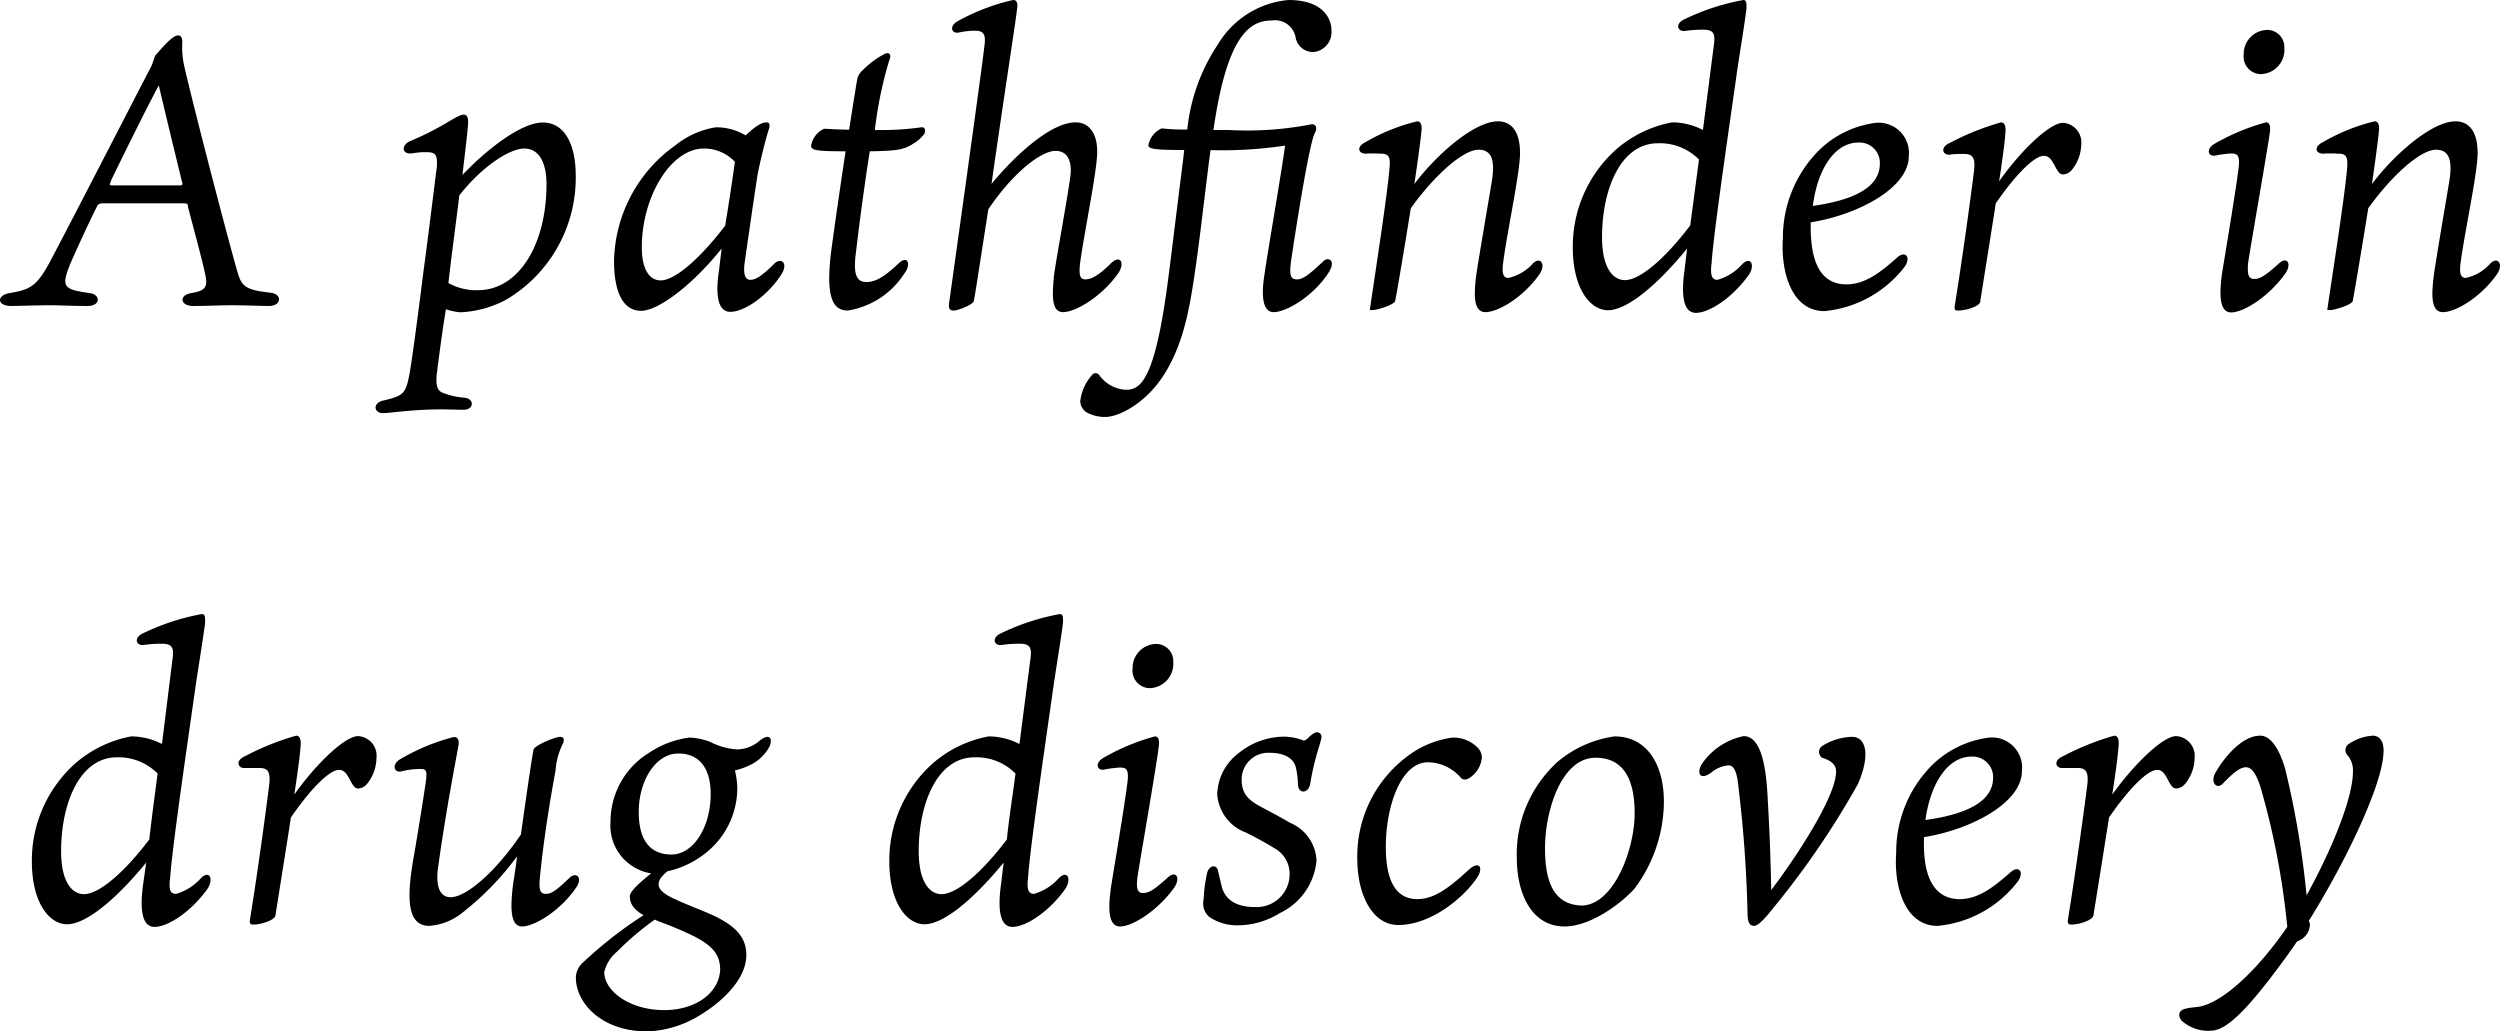
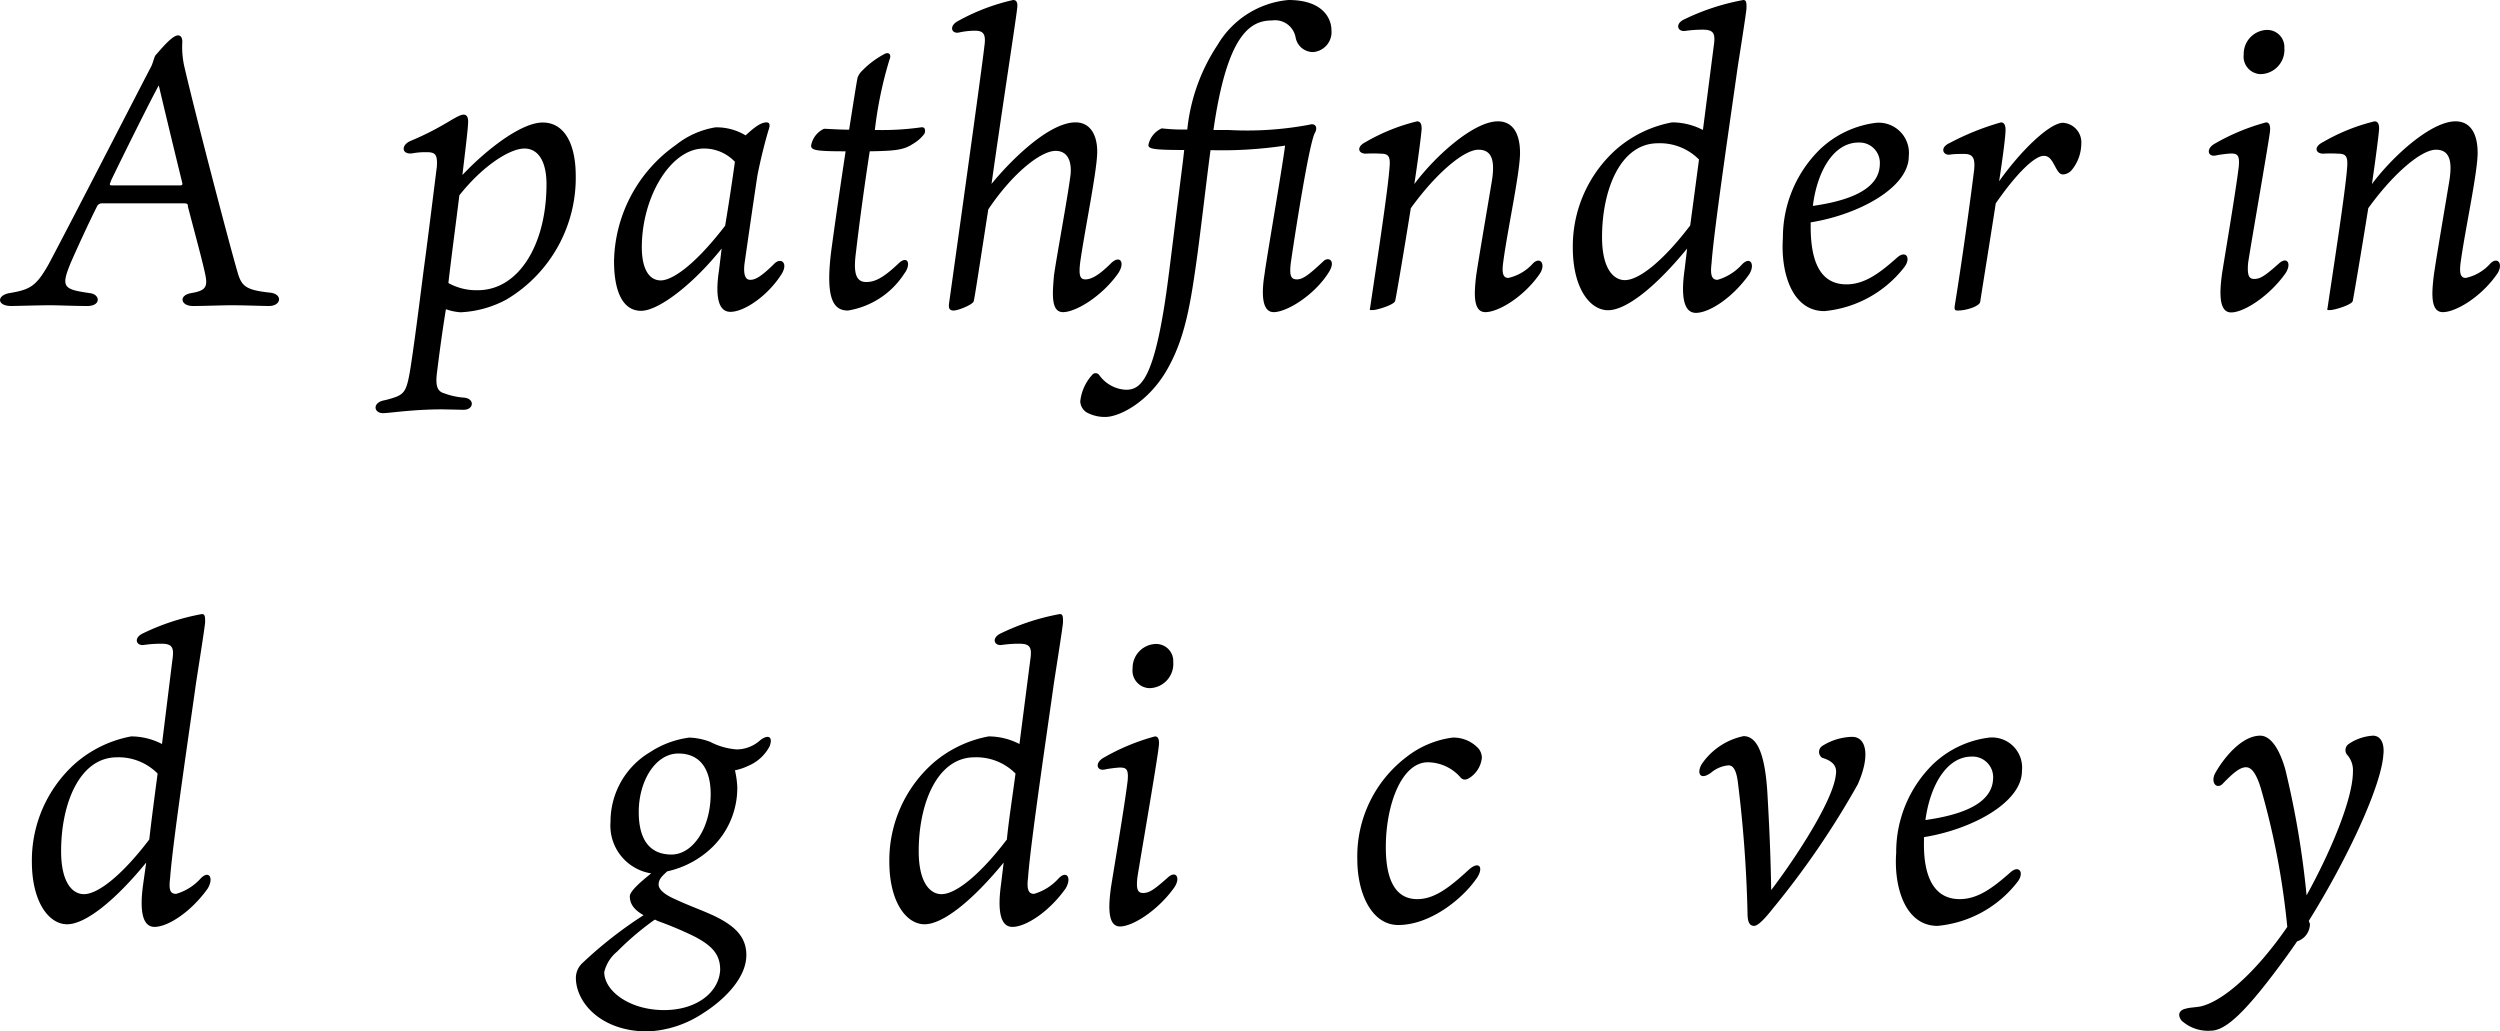
<svg xmlns="http://www.w3.org/2000/svg" viewBox="0 0 171 70.55">
  <g id="レイヤー_2" data-name="レイヤー 2">
    <g id="TEXT">
      <path d="M12.18,2.42c.18,0,.29.15.29.44a6.16,6.16,0,0,0,.13,1.66c.83,3.57,3.12,12.3,3.64,14.07.28,1,.57,1.25,2.26,1.43.86.11.73.91-.1.91-.5,0-1.59-.05-2.58-.05-.7,0-1.77.05-2.62.05s-1-.73-.13-.88,1.14-.34,1-1.12-.7-2.81-1.22-4.81c0-.13,0-.21-.26-.21H7a.38.38,0,0,0-.34.16c-.6,1.19-1.35,2.83-1.82,3.9-.7,1.69-.49,1.82,1.3,2.08.73.08.78.88-.16.88S4,20.88,3.45,20.88c-.89,0-2.29.05-2.68.05-1,0-1-.73-.13-.88,1.43-.24,1.84-.47,2.7-2,1.9-3.59,5.18-10,7-13.5.1-.18.18-.54.28-.75C11,3.38,11.77,2.42,12.18,2.42Zm-4.6,10c-.1.2-.1.26.08.26h4.65c.16,0,.18-.06.16-.16-.65-2.65-1.25-5.15-1.61-6.68C10.28,6.89,8.33,10.82,7.58,12.38Z" />
      <path d="M30.28,28c-2.08,0-3.64.26-4.08.26-.63,0-.73-.68,0-.86a6.35,6.35,0,0,0,.91-.26c.62-.26.75-.57,1-2.18.36-2.37.75-5.62.93-6.95.21-1.53.76-6,.84-6.6.05-.81-.08-1-.68-1a4.82,4.82,0,0,0-1,.08c-.73.1-.8-.57-.1-.86,2.26-.94,3.12-1.77,3.61-1.79.26,0,.31.26.31.46,0,.47-.18,1.85-.39,3.67,1.59-1.69,4-3.59,5.49-3.59s2.24,1.46,2.26,3.56a9.69,9.69,0,0,1-4.76,8.56,7.32,7.32,0,0,1-3.12.86,3.73,3.73,0,0,1-1-.21C30.2,23,30,24.6,29.89,25.48s0,1.3.52,1.43a4.73,4.73,0,0,0,1.35.29c.73.08.65.83-.05.83Zm7.1-15.42c0-1.43-.5-2.42-1.51-2.42S33,11.36,31.42,13.36c-.23,1.88-.52,4-.75,6a3.93,3.93,0,0,0,2,.49C35.48,19.86,37.38,16.72,37.38,12.61Z" />
      <path d="M49.36,17c-1.9,2.39-4.29,4.26-5.51,4.26S42,20,42,17.86a9.94,9.94,0,0,1,4.21-7.93,5.87,5.87,0,0,1,2.73-1.22A3.85,3.85,0,0,1,51,9.26c.49-.45,1-.89,1.43-.89.18,0,.29.13.13.55-.23.78-.52,1.9-.75,3.07-.21,1.37-.65,4.39-.89,6.08-.08.75.08,1.07.39,1.07S52,19,53,18c.44-.39.94,0,.44.78-.93,1.45-2.52,2.55-3.48,2.55s-1-1.41-.78-2.84Zm.91-5.93a2.89,2.89,0,0,0-2.13-.91c-2.26,0-4.24,3.3-4.24,6.76,0,1.33.42,2.26,1.3,2.26.68,0,2.16-.83,4.4-3.74C49.86,13.88,50.09,12.35,50.27,11.05Z" />
      <path d="M59.92,8.89A18.88,18.88,0,0,0,63,8.71c.31-.05.31.26.23.44a2.58,2.58,0,0,1-.8.7c-.63.42-1.25.47-2.94.5-.31,2-.68,4.65-.94,6.89-.18,1.35-.05,2.05.7,2.05.55,0,1.12-.23,2.21-1.27.63-.6.89.05.39.7A5.66,5.66,0,0,1,58,21.24c-1,0-1.61-.8-1.09-4.47.23-1.69.59-4.19.93-6.42-2.05,0-2.36-.08-2.36-.39a1.56,1.56,0,0,1,.88-1.15c.29,0,1,.06,1.72.06.31-1.95.54-3.46.59-3.59A1.25,1.25,0,0,1,59,4.81a6,6,0,0,1,1.45-1.09c.34-.21.55,0,.39.36a27.12,27.12,0,0,0-1,4.81Z" />
      <path d="M76.43,18.77c-1.12,1.54-2.86,2.58-3.72,2.58S72,20,72.09,18.85c.2-1.4.91-5.2,1.11-6.71.13-.8,0-1.82-1-1.82s-2.93,1.51-4.6,4c-.52,3.33-.93,6.06-1,6.29s-1.06.63-1.37.63-.34-.18-.32-.45c.24-1.71,2.29-16.35,2.42-17.62.13-.86-.08-1.07-.65-1.07a5.35,5.35,0,0,0-1.12.13c-.49.08-.67-.47,0-.81A14.19,14.19,0,0,1,69.3,0c.37,0,.29.47.26.68-.07.67-1,6.68-1.74,11.9,1.33-1.63,3.93-4.21,5.75-4.21,1,0,1.48.86,1.48,2,0,1.3-.88,5.49-1.17,7.62-.1.86,0,1.12.36,1.12S75.1,18.9,76,18C76.64,17.39,77,18,76.43,18.77Z" />
      <path d="M84,8.89a23,23,0,0,0,5.56-.36c.42-.13.58.18.39.54-.41.65-1.48,7.65-1.66,8.92-.1.86,0,1.12.42,1.12s.85-.34,1.84-1.27c.34-.29.86,0,.31.83-1,1.56-2.86,2.68-3.74,2.68s-.81-1.49-.62-2.63c.1-.86,1.17-7,1.4-8.76a29.2,29.2,0,0,1-5.1.31c-.26,1.92-.67,5.51-.93,7.38-.44,3.15-.81,5.52-2.08,7.7s-3.23,3.17-4.19,3.17a2.61,2.61,0,0,1-1.27-.31.94.94,0,0,1-.44-.75,3.18,3.18,0,0,1,.8-1.8.3.3,0,0,1,.5,0,2.39,2.39,0,0,0,1.82,1c1,0,2-.6,2.91-7.7.23-1.77.47-3.8,1-8l.08-.7c-2.11,0-2.45-.08-2.45-.34a1.6,1.6,0,0,1,.91-1.14,13.22,13.22,0,0,0,1.75.08,12.81,12.81,0,0,1,2.08-5.8A6.28,6.28,0,0,1,88.13,0c2.44,0,2.94,1.35,2.94,2.05a1.37,1.37,0,0,1-1.23,1.51,1.21,1.21,0,0,1-1.22-1A1.43,1.43,0,0,0,87,1.4c-1.51,0-3.07,1-4,7.49Z" />
      <path d="M105.29,18.77c-1.09,1.56-2.81,2.58-3.69,2.58s-.76-1.38-.63-2.5c.21-1.4.86-5.17,1.07-6.45s.08-2.16-.91-2.16-2.89,1.59-4.63,4c-.47,2.94-1,6.06-1.07,6.34s-1.27.63-1.53.63-.21,0-.18-.18c.34-2.32,1.19-7.81,1.32-9.52.08-.81-.05-1-.62-1a8.92,8.92,0,0,0-1,0c-.52,0-.67-.47,0-.8a13.09,13.09,0,0,1,3.51-1.41c.28,0,.31.29.31.5s-.21,1.89-.5,3.79c1.43-1.92,4.06-4.29,5.72-4.29,1,0,1.51.81,1.51,2.16s-.86,5.28-1.14,7.41c-.13.86,0,1.14.34,1.14A3.18,3.18,0,0,0,104.87,18C105.39,17.52,105.76,18.12,105.29,18.77Z" />
      <path d="M117.22,3.15c.13-.86,0-1.12-.75-1.12a8.41,8.41,0,0,0-1.17.08c-.55.1-.76-.47-.11-.78A15.65,15.65,0,0,1,119.25,0c.23,0,.21.29.21.55s-.6,4-.63,4.23c-.36,2.6-1.61,11-1.76,13.24-.11.86.05,1.12.41,1.12a3.61,3.61,0,0,0,1.69-1.07c.57-.57.89.05.47.7-1.14,1.61-2.73,2.63-3.64,2.63s-1-1.33-.78-2.91L115.4,17c-2.18,2.66-4.18,4.22-5.41,4.22s-2.41-1.49-2.41-4.29a8.89,8.89,0,0,1,3-6.74,8.08,8.08,0,0,1,3.79-1.82,4.6,4.6,0,0,1,2.11.52Zm-1,7.77A3.76,3.76,0,0,0,113.4,9.8c-2.55,0-3.82,3.15-3.82,6.42,0,2.19.8,2.94,1.56,2.94,1,0,2.68-1.38,4.47-3.74C115.79,14.09,116,12.51,116.21,10.92Z" />
      <path d="M123.85,15.5c0,2.73.86,3.95,2.45,3.95,1.27,0,2.31-.81,3.45-1.82.6-.55,1,0,.5.65a7.84,7.84,0,0,1-5.46,3c-2.24,0-3-2.68-2.84-5a8.46,8.46,0,0,1,2.53-6.06,6.78,6.78,0,0,1,3.84-1.82,2.07,2.07,0,0,1,2.24,2.29c0,2.16-3.46,4-6.71,4.52Zm.11-1.41c3.87-.54,4.6-1.82,4.62-2.86a1.39,1.39,0,0,0-1.45-1.48C125.36,9.75,124.27,11.83,124,14.09Z" />
      <path d="M142.36,9.85a2.88,2.88,0,0,1-.67,1.8.84.84,0,0,1-.55.28c-.15,0-.28,0-.54-.49s-.42-.78-.81-.78c-.6,0-1.82,1.14-3.28,3.25-.41,2.65-.88,5.54-1.06,6.71,0,.31-.94.62-1.51.62-.18,0-.29,0-.23-.36.57-3.51,1.17-8,1.32-9.26.08-.8-.08-1.09-.67-1.09-.37,0-.73,0-1,.05-.46.05-.7-.49,0-.8a17.87,17.87,0,0,1,3.51-1.41c.26,0,.31.29.31.5,0,.44-.18,1.84-.44,3.53,1.53-2.16,3.48-4,4.37-4A1.34,1.34,0,0,1,142.36,9.85Z" />
      <path d="M154.19,19.08c.39,0,.71-.18,1.69-1.06.55-.5.89,0,.45.67-1.1,1.56-2.84,2.68-3.72,2.68s-.78-1.45-.63-2.6c.11-.75.94-5.61,1.15-7.36.08-.83-.11-.91-.55-.91a8,8,0,0,0-1,.13c-.57.13-.7-.44-.13-.78A14.63,14.63,0,0,1,155,8.37c.26,0,.31.31.26.68-.16,1.17-1.3,7.67-1.49,8.94C153.7,18.85,153.83,19.08,154.19,19.08Zm2.06-15.8a1.66,1.66,0,0,1-1.64,1.79,1.2,1.2,0,0,1-1.14-1.35A1.64,1.64,0,0,1,155,2.05,1.17,1.17,0,0,1,156.25,3.28Z" />
      <path d="M170.78,18.77c-1.09,1.56-2.81,2.58-3.69,2.58s-.75-1.38-.62-2.5c.2-1.4.85-5.17,1.06-6.45s.08-2.16-.91-2.16-2.89,1.59-4.63,4c-.47,2.94-1,6.06-1.06,6.34s-1.28.63-1.54.63-.21,0-.18-.18c.34-2.32,1.2-7.81,1.33-9.52.07-.81-.06-1-.63-1a8.72,8.72,0,0,0-1,0c-.53,0-.68-.47,0-.8a13.09,13.09,0,0,1,3.51-1.41c.28,0,.31.29.31.5s-.21,1.89-.49,3.79c1.43-1.92,4.05-4.29,5.72-4.29,1,0,1.51.81,1.51,2.16s-.86,5.28-1.15,7.41c-.13.86,0,1.14.34,1.14A3.11,3.11,0,0,0,170.36,18C170.89,17.52,171.25,18.12,170.78,18.77Z" />
      <path d="M11.79,45.15c.13-.86,0-1.12-.75-1.12a8.41,8.41,0,0,0-1.17.08c-.55.1-.76-.47-.11-.78A15.65,15.65,0,0,1,13.82,42c.23,0,.21.29.21.55s-.6,4-.63,4.23c-.36,2.6-1.61,11-1.76,13.24-.11.86,0,1.12.41,1.12a3.61,3.61,0,0,0,1.69-1.07c.57-.57.89,0,.47.7-1.14,1.61-2.73,2.63-3.64,2.63s-1-1.33-.78-2.91L10,59c-2.18,2.66-4.18,4.22-5.41,4.22s-2.41-1.49-2.41-4.29a8.89,8.89,0,0,1,3-6.74,8.08,8.08,0,0,1,3.79-1.82,4.6,4.6,0,0,1,2.11.52Zm-1,7.77A3.76,3.76,0,0,0,8,51.8c-2.55,0-3.82,3.15-3.82,6.42,0,2.19.8,2.94,1.56,2.94,1,0,2.68-1.38,4.47-3.74C10.36,56.09,10.57,54.51,10.78,52.92Z" />
-       <path d="M25.75,51.85a2.88,2.88,0,0,1-.67,1.8.84.84,0,0,1-.55.28c-.15,0-.28,0-.54-.49s-.42-.78-.81-.78c-.6,0-1.82,1.14-3.28,3.25-.41,2.65-.88,5.54-1.06,6.71-.05.31-.94.62-1.51.62-.18,0-.29-.05-.23-.36.57-3.51,1.17-8,1.32-9.26.08-.8-.08-1.09-.67-1.09-.37,0-.73,0-1,0-.46.05-.7-.49,0-.8a17.87,17.87,0,0,1,3.51-1.41c.26,0,.31.29.31.5,0,.44-.18,1.84-.44,3.53,1.53-2.16,3.48-4,4.37-4A1.34,1.34,0,0,1,25.75,51.85Z" />
-       <path d="M39.4,60.72c-1.06,1.56-2.83,2.65-3.69,2.65s-.8-1.45-.6-3c.06-.34.16-1,.26-1.8a19.74,19.74,0,0,1-3.77,3.88,4.09,4.09,0,0,1-2.23.88c-1.56,0-1.56-1.95-1.07-4.73.34-1.92.76-4.68.81-5,.13-.89.05-1-.34-1a5.14,5.14,0,0,0-1.3.16c-.55.13-.68-.49-.1-.83A14.33,14.33,0,0,1,31,50.42c.37-.05.39.29.37.5-.13.78-.86,4.47-1.38,8.24-.21,1.27,0,2.21.83,2.21,1.07,0,3.07-1.72,4.81-4.29.31-2.21.68-4.81.86-5.8.08-.31,1.51-.88,1.82-.88s.29.26.18.49A4.78,4.78,0,0,0,38,52.71c-.42,2.24-.86,5.07-1.07,7.33-.08.81,0,1.1.42,1.1S38.16,60.8,39,60C39.46,59.63,39.87,60.07,39.4,60.72Z" />
      <path d="M52.64,51.05a2.91,2.91,0,0,1-1.43,1.32,4,4,0,0,1-.94.32,6.12,6.12,0,0,1,.16,1.14,5.65,5.65,0,0,1-1.67,4.08,6.38,6.38,0,0,1-3.12,1.69c-.41.37-.59.57-.59.91s.44.7,1.14,1c1,.47,1.85.75,2.73,1.17,1.43.7,2.13,1.46,2.13,2.65,0,1.59-1.56,3.1-3,4a7.4,7.4,0,0,1-3.75,1.22c-3.22,0-4.91-2-4.91-3.67a1.39,1.39,0,0,1,.44-1,28.39,28.39,0,0,1,4.19-3.28c-.63-.36-.94-.75-.94-1.3,0-.34.76-1,1.46-1.56a3.31,3.31,0,0,1-2.78-3.54,5.52,5.52,0,0,1,2.7-4.75,6.38,6.38,0,0,1,2.7-1,4.52,4.52,0,0,1,1.41.29,4.67,4.67,0,0,0,1.82.52A2.42,2.42,0,0,0,52,50.63C52.53,50.22,52.9,50.37,52.64,51.05ZM44.79,62.9a19.41,19.41,0,0,0-2.58,2.19,2.59,2.59,0,0,0-.88,1.4c0,1.28,1.71,2.6,4.1,2.6,2.19,0,3.75-1.19,3.83-2.75,0-1-.47-1.64-1.87-2.34A25,25,0,0,0,45,63Zm3.82-8.6c0-1.59-.65-2.76-2.21-2.76s-2.71,1.87-2.71,4c0,1.93.78,2.91,2.24,2.91S48.61,56.64,48.61,54.3Z" />
      <path d="M70.47,45.15c.13-.86,0-1.12-.75-1.12a8.41,8.41,0,0,0-1.17.08c-.55.1-.76-.47-.11-.78A15.65,15.65,0,0,1,72.5,42c.23,0,.21.29.21.55s-.6,4-.63,4.23c-.36,2.6-1.61,11-1.76,13.24-.11.86.05,1.12.41,1.12a3.61,3.61,0,0,0,1.69-1.07c.57-.57.89,0,.47.7-1.14,1.61-2.73,2.63-3.64,2.63s-1-1.33-.78-2.91L68.65,59c-2.18,2.66-4.18,4.22-5.41,4.22s-2.41-1.49-2.41-4.29a8.89,8.89,0,0,1,3-6.74,8.08,8.08,0,0,1,3.79-1.82,4.6,4.6,0,0,1,2.11.52Zm-1,7.77a3.76,3.76,0,0,0-2.81-1.12c-2.55,0-3.82,3.15-3.82,6.42,0,2.19.8,2.94,1.56,2.94,1,0,2.68-1.38,4.47-3.74C69,56.09,69.25,54.51,69.46,52.92Z" />
      <path d="M78.19,61.08c.39,0,.71-.18,1.69-1.06.55-.5.89,0,.45.67-1.1,1.56-2.84,2.68-3.72,2.68s-.78-1.45-.63-2.6c.11-.75.94-5.61,1.15-7.36.08-.83-.11-.91-.55-.91a8,8,0,0,0-1,.13c-.57.13-.7-.44-.13-.78A14.63,14.63,0,0,1,79,50.37c.26,0,.31.31.26.68C79.13,52.22,78,58.72,77.8,60,77.7,60.85,77.83,61.08,78.19,61.08Zm2.06-15.8a1.66,1.66,0,0,1-1.64,1.79,1.2,1.2,0,0,1-1.14-1.35A1.64,1.64,0,0,1,79,44.05,1.17,1.17,0,0,1,80.25,45.28Z" />
-       <path d="M89.19,50.66s.08,0,.26-.16c.31-.31.5-.41.63-.41a.3.3,0,0,1,.31.31c0,.28-.47,1.4-.76,3.14-.1.76-.8.78-.85.16a5.66,5.66,0,0,0-.16-1.27c-.13-.42-.55-.94-1.82-.94a1.82,1.82,0,0,0-1.87,1.85c0,1.09.62,1.48,1.51,1.95.49.26,1.17.62,1.82,1a2.93,2.93,0,0,1,1.79,2.58,4.41,4.41,0,0,1-2.52,3.59,5.44,5.44,0,0,1-2.81.83,3.36,3.36,0,0,1-2-.57,1.19,1.19,0,0,1-.39-1.2,9.83,9.83,0,0,1,.24-1.82c.13-.52.67-.62.75-.1l.26,1.09c.21.73.83,1.35,2.24,1.35a2.25,2.25,0,0,0,2.39-2.21,2,2,0,0,0-1-1.79c-.6-.37-1.35-.78-2-1.1a3,3,0,0,1-1.95-2.6,3.64,3.64,0,0,1,1.43-2.8,5,5,0,0,1,3-1.15A3.73,3.73,0,0,1,89.19,50.66Z" />
      <path d="M101,51.07a1,1,0,0,1,.36.76,1.86,1.86,0,0,1-.85,1.38c-.24.15-.42.15-.58,0a3,3,0,0,0-2.26-1.07c-1.82,0-2.88,2.94-2.88,5.8s1.06,3.56,2.15,3.56,2.08-.67,3.51-2c.78-.7,1.07-.1.5.65-1,1.41-3.17,3.12-5.31,3.12-1.76,0-2.8-2.05-2.8-4.52a8.53,8.53,0,0,1,3.4-7,6.49,6.49,0,0,1,3.12-1.3A2.32,2.32,0,0,1,101,51.07Z" />
-       <path d="M113.81,54.84a10,10,0,0,1-2,5.93c-.88,1-3,2.6-4.79,2.6-2.18,0-3.25-2.1-3.27-4.65a8.54,8.54,0,0,1,2.81-6.63,7.73,7.73,0,0,1,3.87-1.72C112.62,50.37,113.81,52.24,113.81,54.84Zm-2,.78c0-2.47-.86-3.79-2.68-3.79-2.31,0-3.43,3.56-3.45,6.11s.7,3.92,2.47,4C110.36,61.94,111.81,58.15,111.81,55.62Z" />
      <path d="M120.91,54.61c.16,2.78.21,4.63.24,6.27,1.53-2,4.23-6.06,4.42-7.88.07-.42,0-.89-.94-1.17a.49.49,0,0,1,.05-.83,4,4,0,0,1,2-.6c1,0,1.25,1.32.39,3.25A57.8,57.8,0,0,1,121.38,62c-.18.21-1,1.33-1.4,1.33s-.45-.45-.45-.91a88.16,88.16,0,0,0-.67-9c-.11-.75-.31-1.07-.63-1.07a2.12,2.12,0,0,0-1.19.5c-.78.57-1,0-.63-.6a4.58,4.58,0,0,1,2.86-1.9C120.13,50.37,120.76,51.39,120.91,54.61Z" />
      <path d="M131.6,57.5c-.06,2.73.85,4,2.44,4,1.27,0,2.31-.81,3.46-1.82.6-.55,1,0,.49.65a7.82,7.82,0,0,1-5.46,3c-2.23,0-3-2.68-2.83-5a8.41,8.41,0,0,1,2.52-6.06,6.77,6.77,0,0,1,3.85-1.82,2.06,2.06,0,0,1,2.23,2.29c0,2.16-3.45,4-6.7,4.52Zm.1-1.41c3.87-.54,4.6-1.82,4.63-2.86a1.41,1.41,0,0,0-1.46-1.48C133.1,51.75,132,53.83,131.7,56.09Z" />
-       <path d="M150.11,51.85a2.83,2.83,0,0,1-.68,1.8.8.8,0,0,1-.54.28c-.16,0-.29,0-.55-.49s-.41-.78-.8-.78c-.6,0-1.82,1.14-3.28,3.25-.42,2.65-.88,5.54-1.07,6.71-.05.31-.93.62-1.51.62-.18,0-.28-.05-.23-.36.57-3.51,1.17-8,1.33-9.26.07-.8-.08-1.09-.68-1.09-.36,0-.73,0-1,0-.47.05-.7-.49,0-.8a18.37,18.37,0,0,1,3.51-1.41c.26,0,.31.29.31.5,0,.44-.18,1.84-.44,3.53,1.54-2.16,3.49-4,4.37-4A1.35,1.35,0,0,1,150.11,51.85Z" />
      <path d="M158,63.19a1.26,1.26,0,0,1-.88,1.2c-.26.39-.52.75-.78,1.11-2.71,3.72-4.09,5-5.13,5a2.69,2.69,0,0,1-2-.7c-.31-.42-.11-.73.31-.81.26-.08.62-.08,1-.15,1.69-.39,4-2.63,5.93-5.44a52.51,52.51,0,0,0-1.82-9.52c-.26-.83-.57-1.4-1-1.4s-.91.42-1.56,1.09c-.41.47-.88,0-.57-.65.55-1,1.8-2.6,3.1-2.6.65,0,1.27.76,1.71,2.29a61.54,61.54,0,0,1,1.46,8.63c1.56-2.81,3.17-6.55,3.17-8.45a1.59,1.59,0,0,0-.42-1.19.51.51,0,0,1,.13-.71,3.28,3.28,0,0,1,1.67-.57c.39,0,.81.34.7,1.33-.16,2.16-2.47,7.12-5.1,11.34Z" />
    </g>
  </g>
</svg>